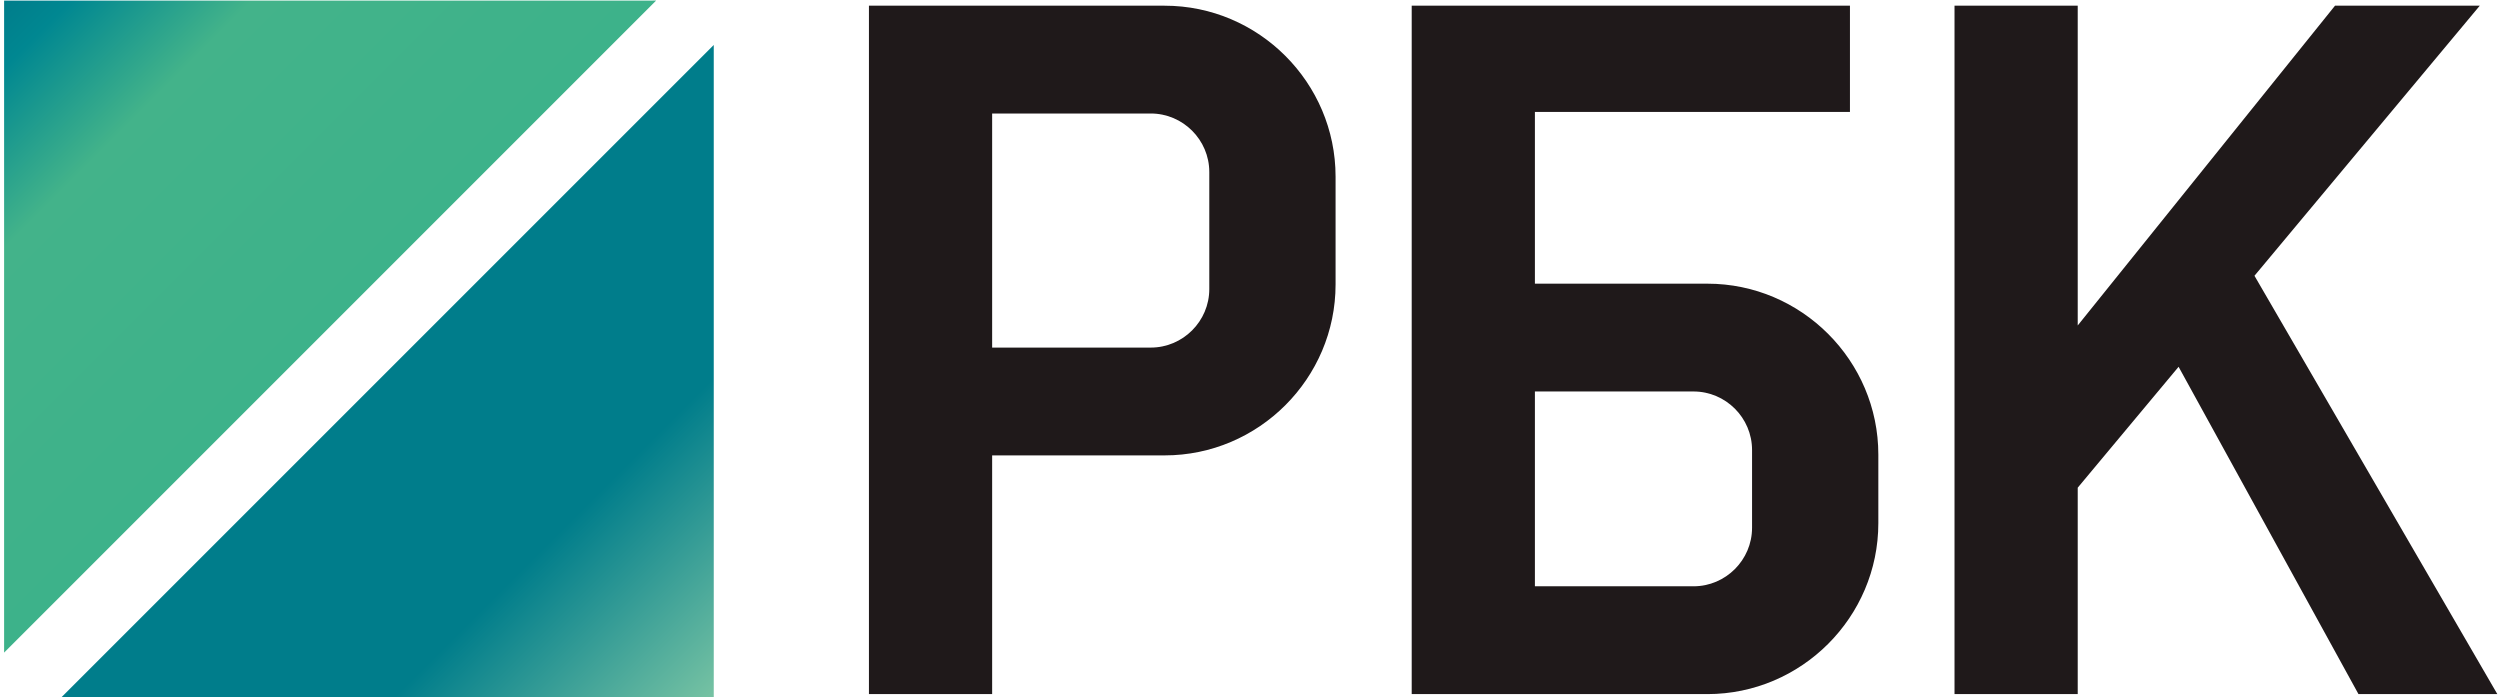
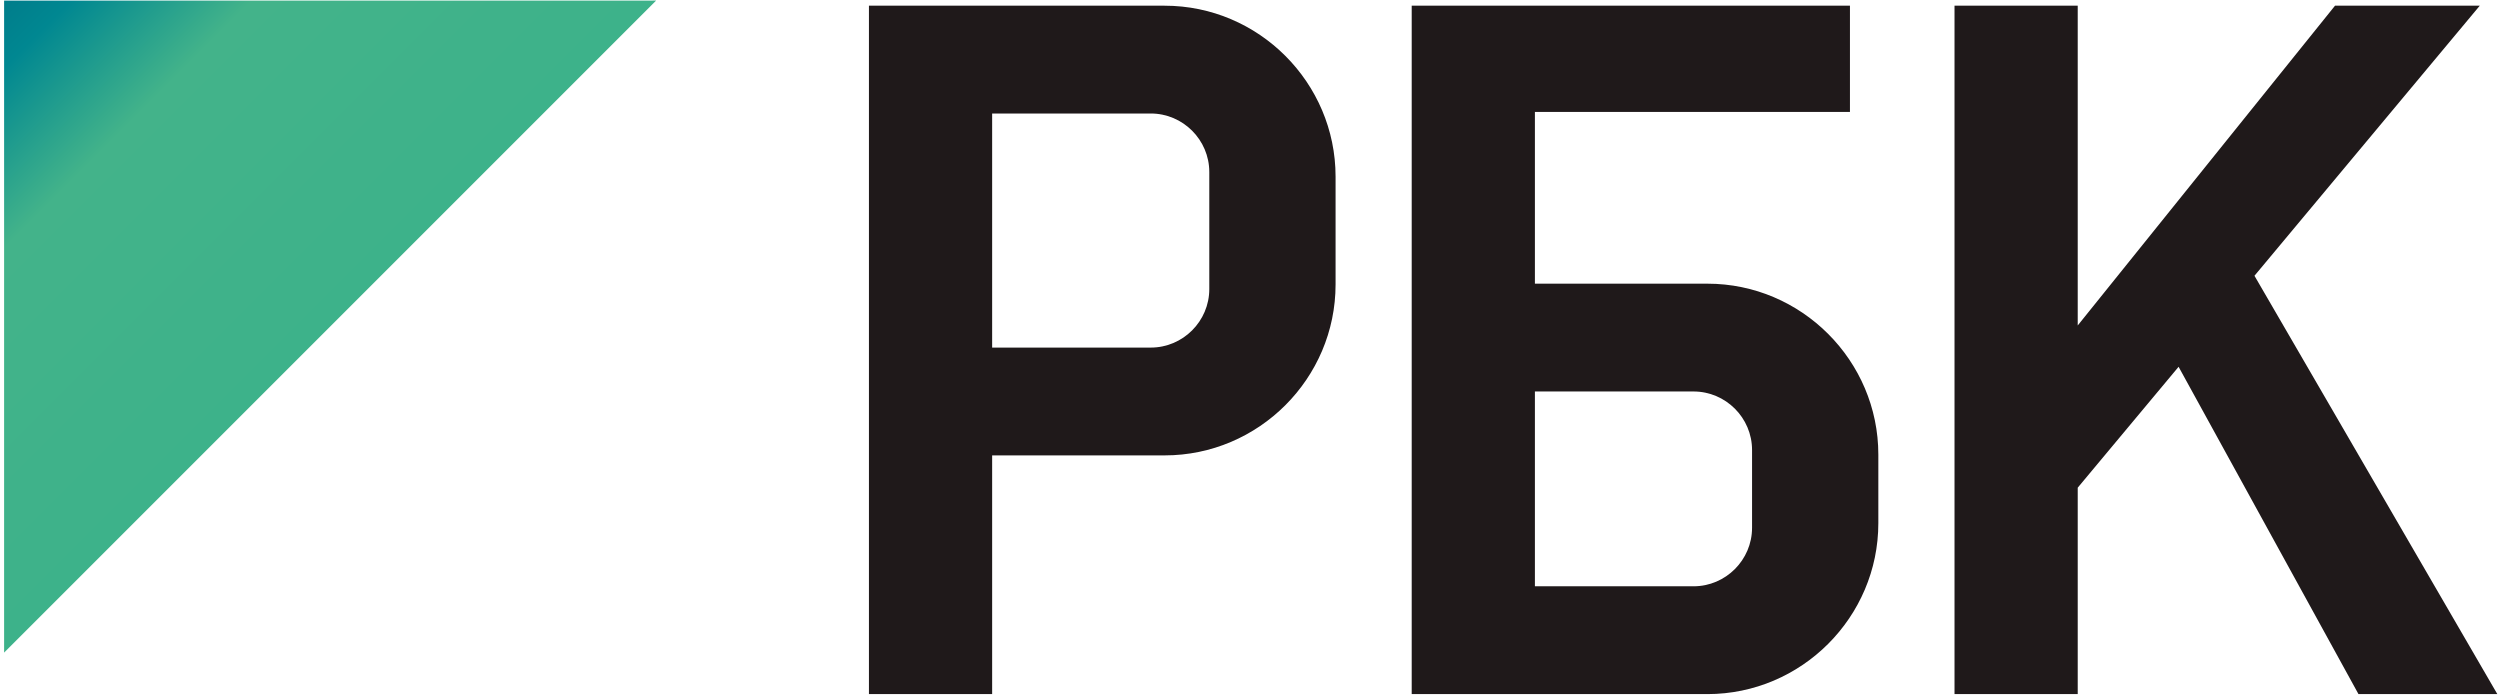
<svg xmlns="http://www.w3.org/2000/svg" width="487" height="136" viewBox="0 0 487 136" fill="none">
-   <path fill-rule="evenodd" clip-rule="evenodd" d="M139.04 8.76V135.77H12.02L139.04 8.76Z" fill="url(#paint0_linear_99_3)" />
  <path fill-rule="evenodd" clip-rule="evenodd" d="M0.8 0.12L127.81 0.11L0.8 127.13V0.12Z" fill="url(#paint1_linear_99_3)" />
  <path fill-rule="evenodd" clip-rule="evenodd" d="M170.69 1.11H193.27H226.87C245.19 1.11 260.17 16.09 260.17 34.41V55.41C260.17 73.73 245.19 88.71 226.87 88.71H193.27V135.21H169.27V1.11H170.69ZM459.43 135.21H486.48L439.17 53.72L483.06 1.11H454.86L404.74 63.4V1.11H380.74V135.21H404.74V95L424.39 71.45L459.43 135.21ZM299 21.81H360.37V1.11H299H275V21.81V135.21H276.42H299H332.6C350.92 135.21 365.9 120.23 365.9 101.91V99.06V91.41V88.56C365.9 70.24 350.92 55.26 332.6 55.26H299V21.81ZM299 114.21V76.26H329.9C336.17 76.26 341.3 81.39 341.3 87.66V91.41V99.06V102.81C341.3 109.08 336.17 114.21 329.9 114.21H299ZM193.27 67.71H224.17C230.44 67.71 235.57 62.58 235.57 56.31V33.51C235.57 27.24 230.44 22.11 224.17 22.11H193.27V67.71Z" fill="#1F191A" />
  <defs>
    <linearGradient id="paint0_linear_99_3" x1="75.677" y1="72.414" x2="138.892" y2="135.628" gradientUnits="userSpaceOnUse">
      <stop stop-color="#007D8B" />
      <stop offset="0.51" stop-color="#007D8B" />
      <stop offset="1" stop-color="#76C2A3" />
    </linearGradient>
    <linearGradient id="paint1_linear_99_3" x1="0.943" y1="0.261" x2="64.157" y2="63.475" gradientUnits="userSpaceOnUse">
      <stop stop-color="#007D8B" />
      <stop offset="0.1" stop-color="#008791" />
      <stop offset="0.38" stop-color="#43B38A" />
      <stop offset="1" stop-color="#3DB28A" />
    </linearGradient>
  </defs>
</svg>